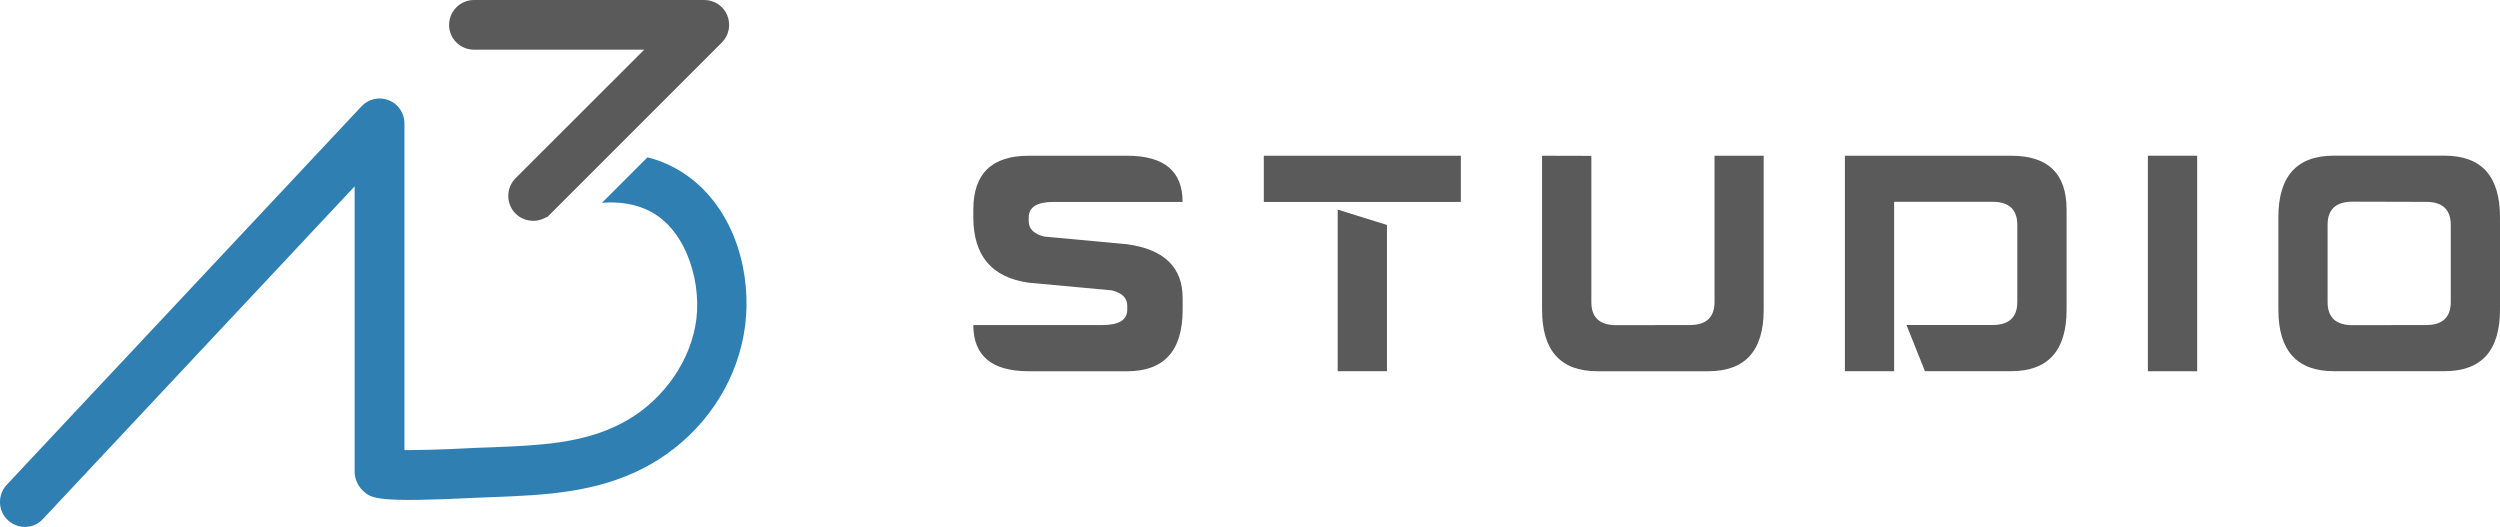
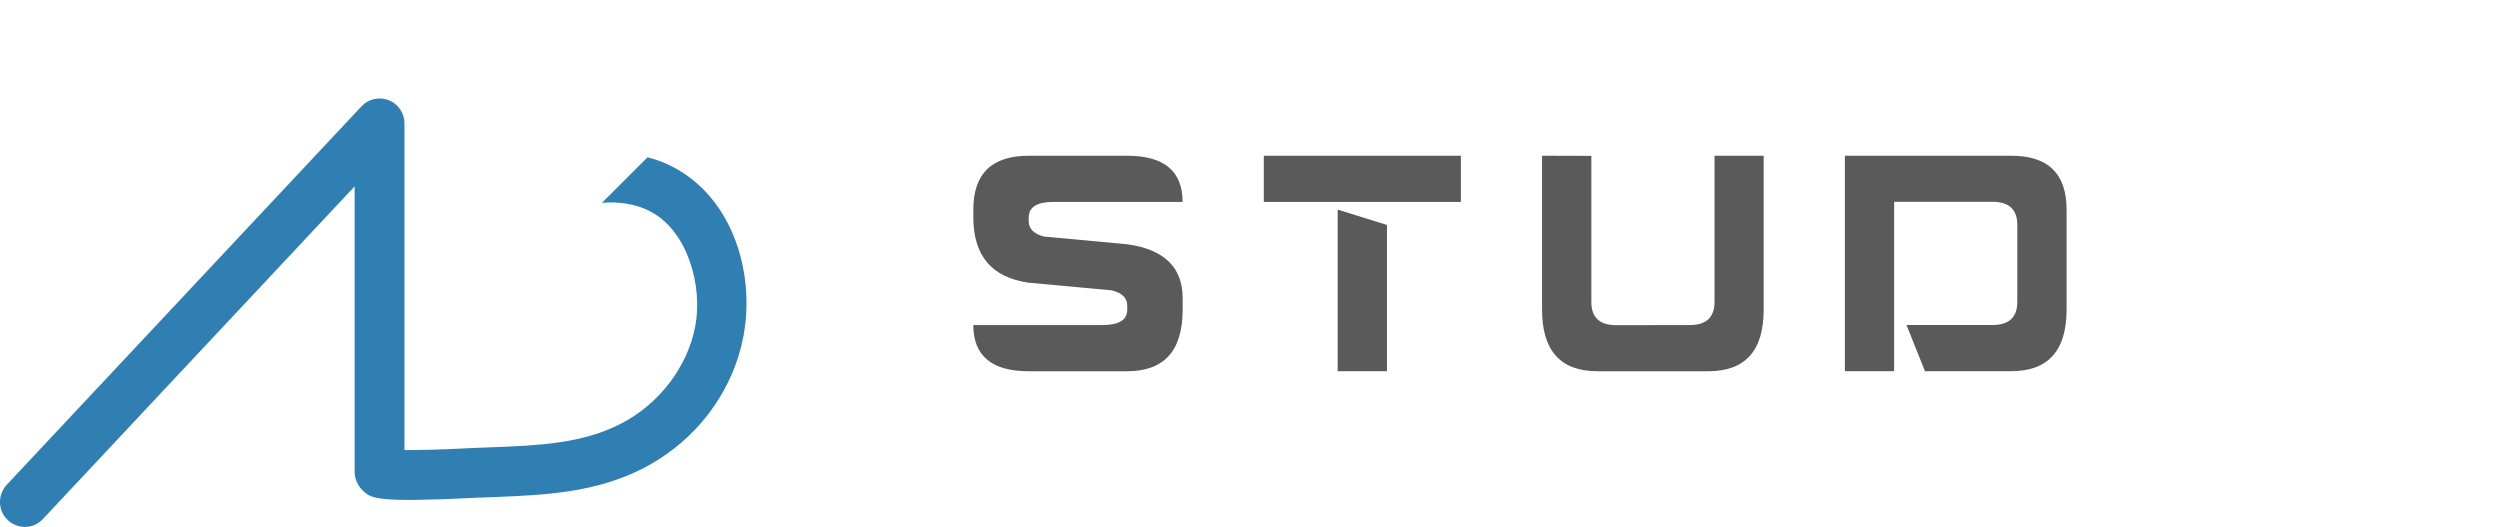
<svg xmlns="http://www.w3.org/2000/svg" id="Layer_2" viewBox="0 0 388.49 81.88">
  <g id="Layer_1-2">
-     <path d="M69.79,3.87c0-2.14,1.73-3.87,3.87-3.87h35.79c1.55,0,2.97.93,3.56,2.37s.28,3.12-.83,4.23l-17.12,17.12-9.95,9.95c-.21.08-.39.18-.57.26-1.7.83-3.77.28-4.85-1.24-1.08-1.55-.9-3.64.41-4.98l20.01-19.99h-26.46c-2.14,0-3.87-1.73-3.87-3.87Z" fill="#5a5a5a" />
    <path d="M115.55,52.13c-1.46,7.91-6.33,14.92-13.22,19.28-.73.46-1.48.89-2.24,1.29-7.5,3.89-15.5,4.23-23.24,4.54l-2.63.1c-15.83.8-16.53.13-17.85-1.11-.75-.72-1.24-1.81-1.26-2.86V28.96L6.68,80.64c-.75.83-1.78,1.24-2.81,1.24-.95,0-1.91-.36-2.66-1.06-1.55-1.44-1.62-3.89-.18-5.47L56.17,16.53c1.08-1.16,2.76-1.55,4.26-.95,1.47.59,2.42,2.01,2.42,3.58v50.78c1.96,0,5.29-.03,10.99-.34l2.71-.1c7.19-.28,14-.57,19.99-3.69,5.91-3.04,10.32-8.85,11.5-15.11,1.19-6.16-1.13-14.73-6.89-17.79-2.37-1.29-5.08-1.6-7.61-1.39l7.07-7.07c1.5.36,2.89.9,4.2,1.62,7.77,4.18,11.38,13.17,11.19,21.67-.03,1.49-.19,2.95-.45,4.39Z" fill="#2f7fb3" />
    <path d="M159.85,24.2h15.31c5.74,0,8.61,2.39,8.61,7.18h-20.09c-2.53,0-3.81.8-3.82,2.39v.6c0,1.2.8,1.99,2.39,2.39l12.94,1.2c5.73.8,8.59,3.59,8.59,8.37v1.79c0,6.38-2.87,9.57-8.61,9.57h-15.31c-5.74,0-8.61-2.39-8.61-7.18h20.09c2.55,0,3.83-.8,3.83-2.4v-.62c0-1.18-.8-1.97-2.4-2.37l-12.91-1.19c-5.74-.8-8.61-4.19-8.61-10.17v-1.19c0-5.58,2.87-8.37,8.61-8.37Z" fill="#5a5a5a" />
    <path d="M196.39,24.2h30.62v7.18h-30.62v-7.18ZM207.87,32.57l7.66,2.39v22.72h-7.66v-25.11Z" fill="#5a5a5a" />
    <path d="M266.42,24.2h7.65v23.92c0,6.38-2.87,9.57-8.61,9.57h-17.22c-5.74,0-8.61-3.19-8.61-9.57v-23.92l7.66.02v22.72c0,2.38,1.27,3.57,3.82,3.59l11.49-.02c2.55,0,3.83-1.2,3.83-3.59v-22.72Z" fill="#5a5a5a" />
    <path d="M294.35,57.68h-7.66V24.2h25.84c5.74,0,8.61,2.79,8.61,8.37v15.54c0,6.38-2.87,9.57-8.61,9.57h-13.4l-2.87-7.18h13.39c2.55,0,3.83-1.2,3.83-3.59v-11.96c0-2.39-1.28-3.59-3.83-3.59h-15.31v26.31Z" fill="#5a5a5a" />
-     <path d="M333.77,24.2h7.66v33.49h-7.66V24.2Z" fill="#5a5a5a" />
-     <path d="M354.05,33.76c0-6.38,2.87-9.57,8.61-9.57h17.22c5.74,0,8.61,3.19,8.61,9.57v14.35c0,6.38-2.87,9.57-8.61,9.57h-17.22c-5.74,0-8.61-3.19-8.61-9.57v-14.35ZM361.7,46.94c0,2.38,1.27,3.57,3.82,3.59l11.49-.02c2.55,0,3.83-1.2,3.83-3.59v-11.96c0-2.39-1.28-3.59-3.83-3.59l-11.49-.03c-2.55.02-3.82,1.21-3.82,3.59v12.01Z" fill="#5a5a5a" />
  </g>
</svg>